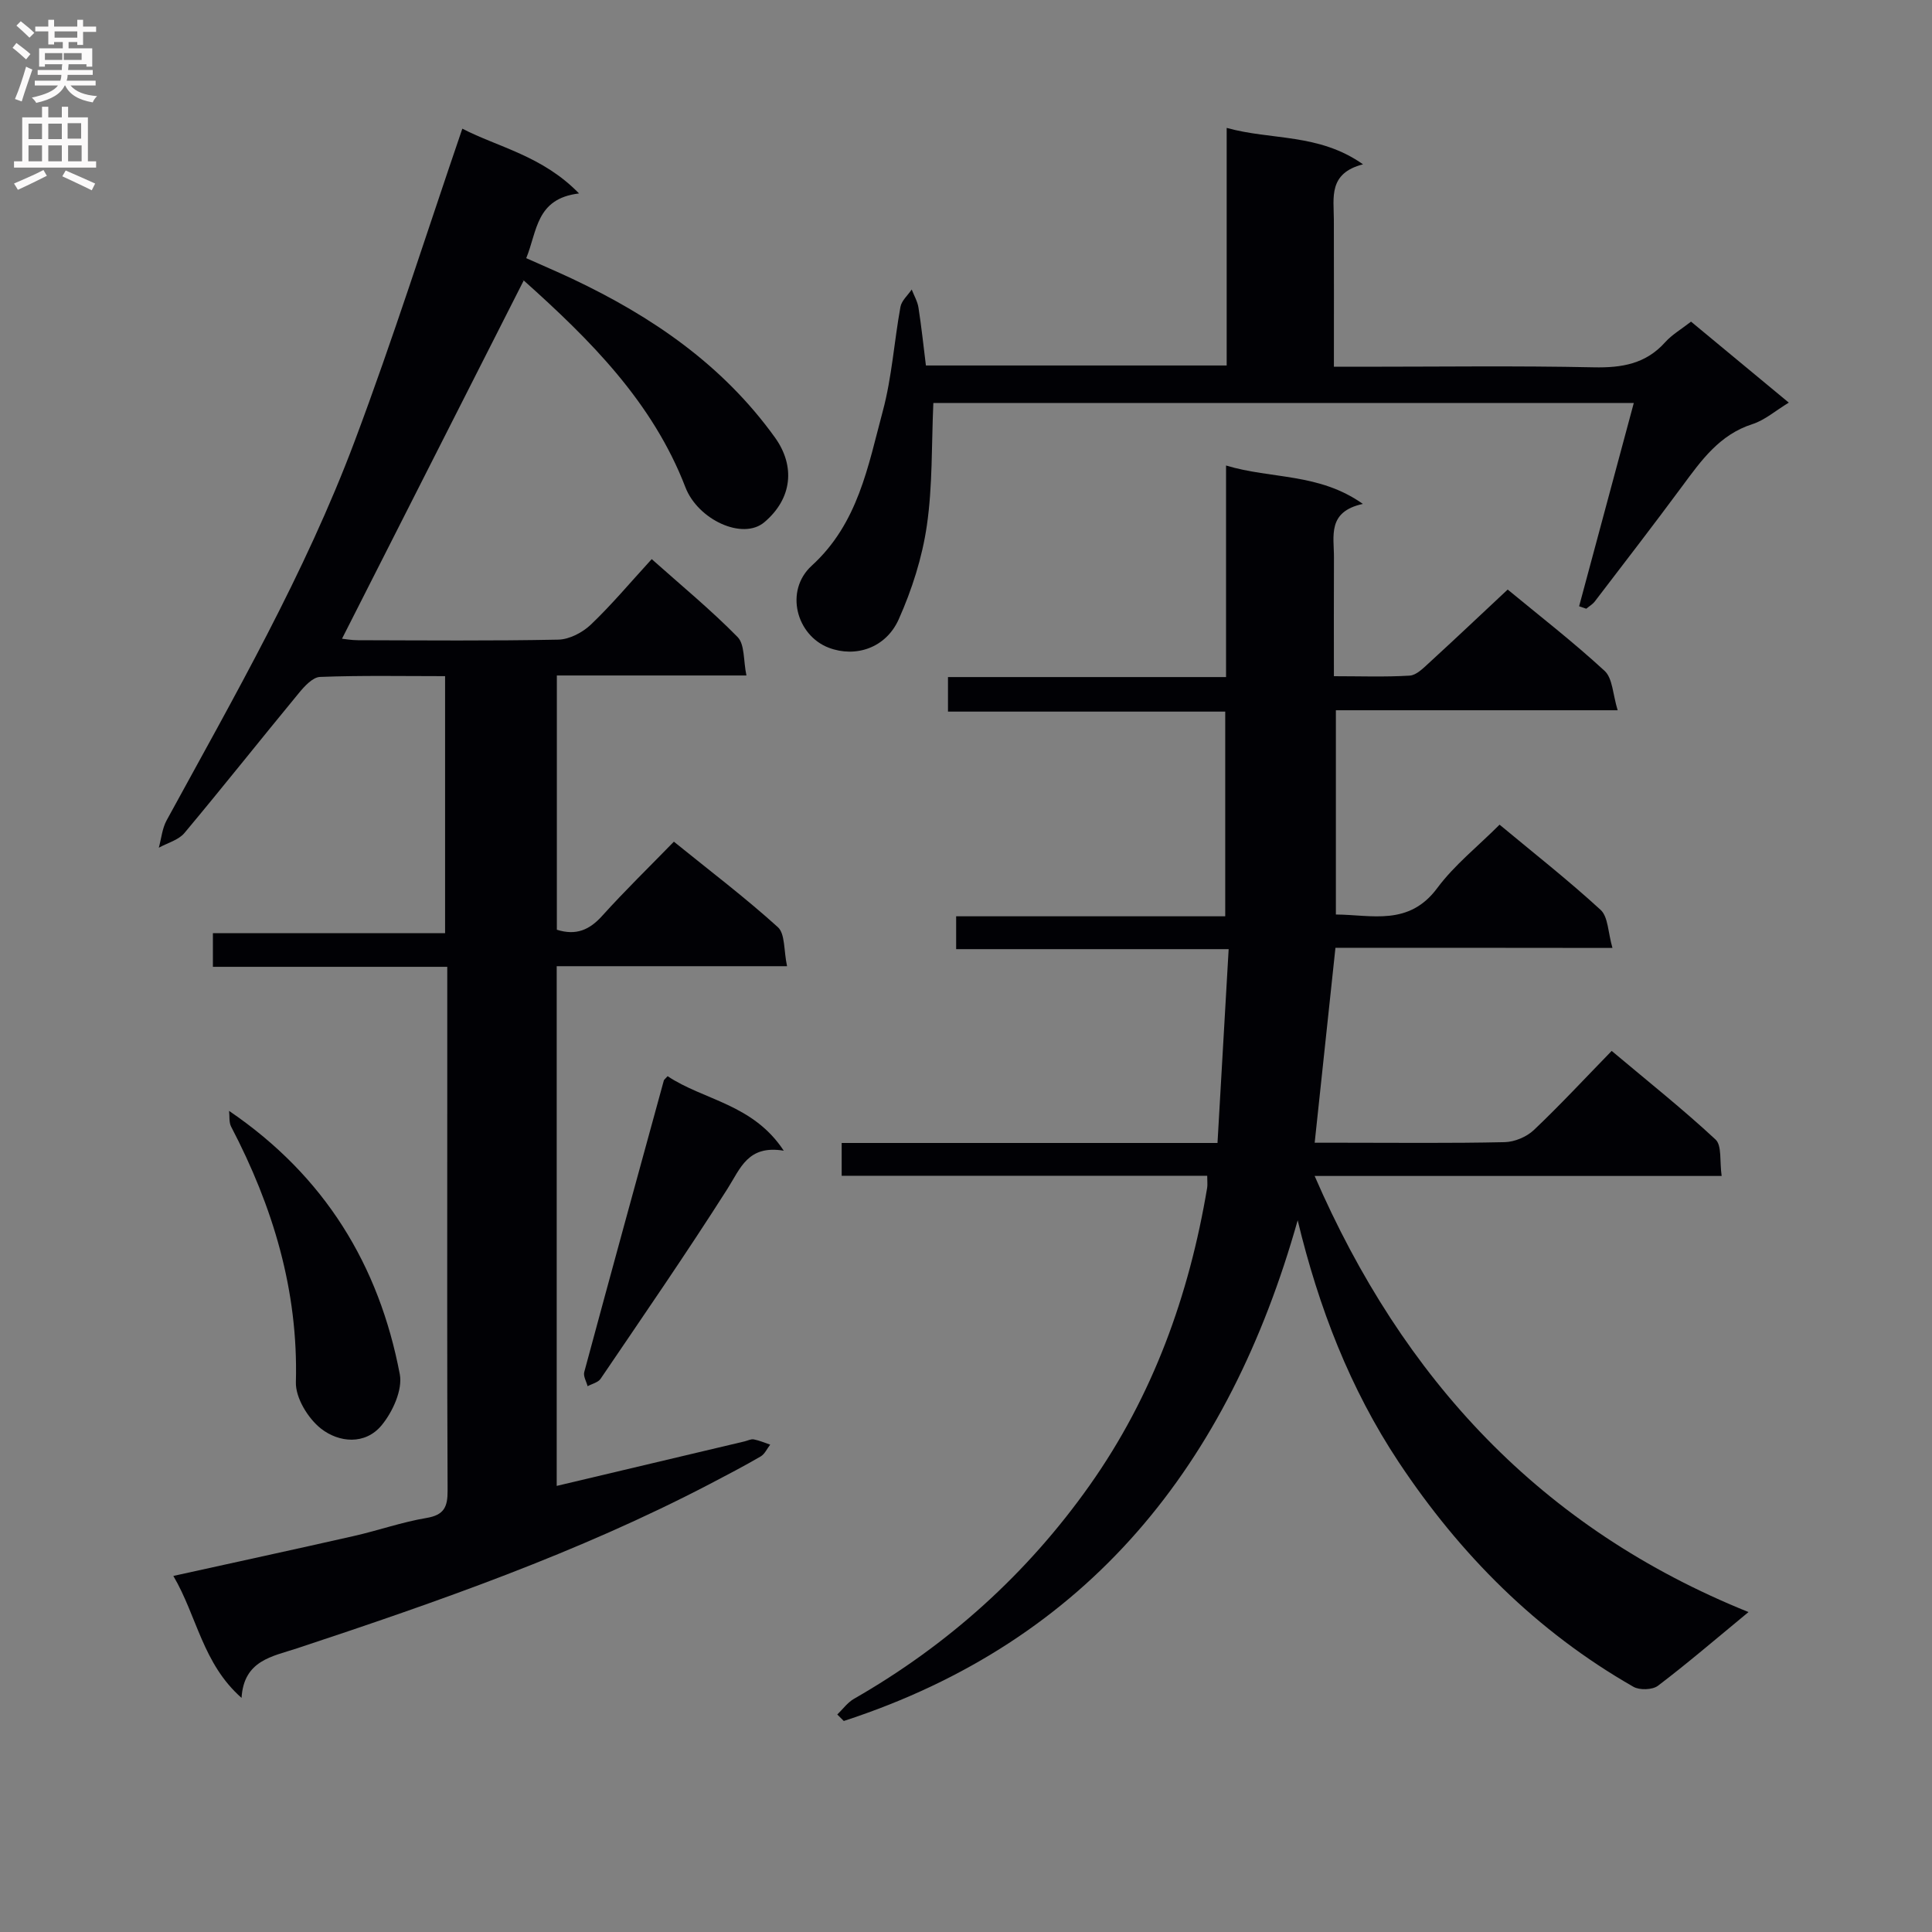
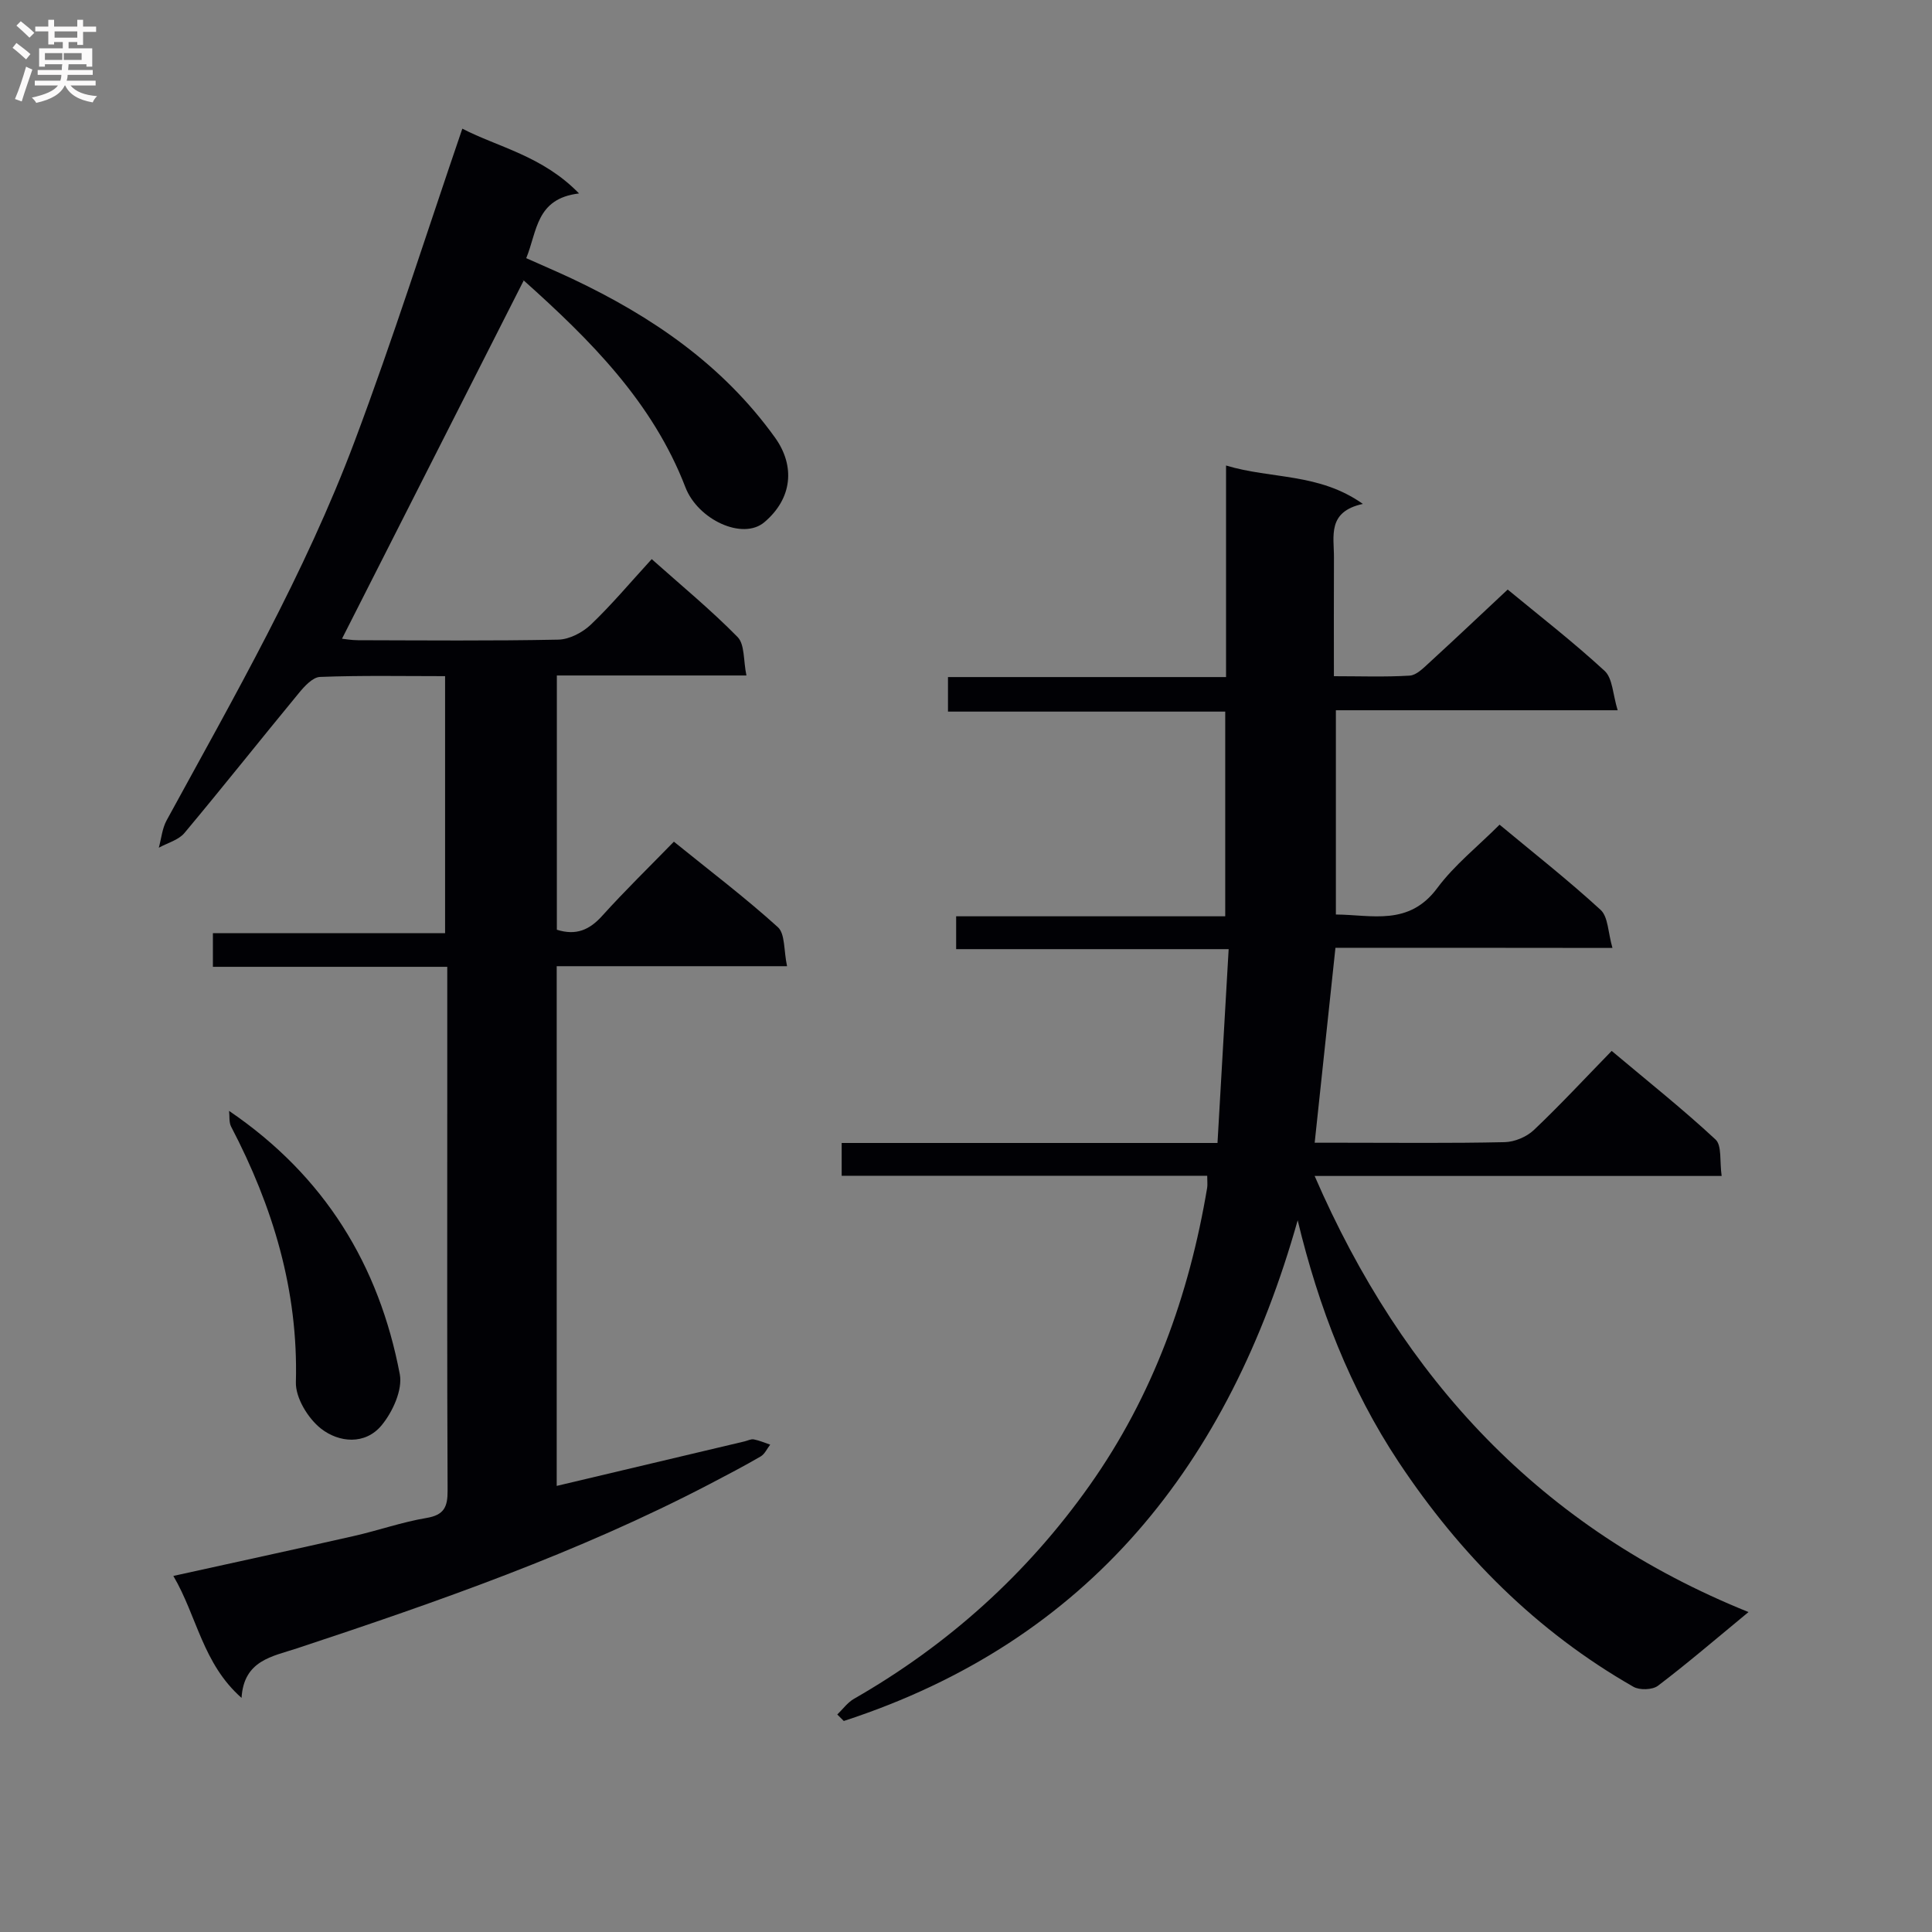
<svg xmlns="http://www.w3.org/2000/svg" enable-background="new 0 0 400 400" viewBox="0 0 400 400">
  <rect x="0" y="0" width="400" height="400" fill="#808080" stroke="none" />
  <g fill="#010105">
    <path d="m115.29 192.49c4.01 1.27 6.79.02 9.41-2.9 4.67-5.18 9.69-10.06 14.82-15.33 7.51 6.08 14.79 11.6 21.53 17.7 1.52 1.38 1.2 4.8 1.9 8.08-16.37 0-31.91 0-47.69 0v107.6c13.07-3.09 25.97-6.15 38.87-9.21.65-.15 1.33-.53 1.93-.42 1.16.22 2.27.71 3.4 1.09-.65.83-1.13 1.95-1.97 2.44-3.45 2.01-6.99 3.85-10.52 5.7-27.33 14.26-56.31 24.37-85.47 34.03-5.11 1.69-11.02 2.46-11.49 10.26-8.07-7.11-9.2-16.87-14.12-25.25 12.9-2.85 25.18-5.5 37.43-8.28 5.01-1.14 9.91-2.87 14.97-3.72 3.67-.61 4.4-2.3 4.38-5.68-.12-26-.07-51.99-.07-77.99 0-9.96 0-19.92 0-30.44-16.49 0-32.39 0-48.52 0 0-2.52 0-4.47 0-6.97h48.07c0-17.91 0-35.28 0-53.21-8.67 0-17.29-.17-25.89.16-1.52.06-3.23 1.93-4.39 3.35-7.94 9.62-15.68 19.4-23.68 28.96-1.23 1.47-3.52 2.06-5.31 3.05.52-1.89.7-3.98 1.61-5.65 14.02-25.68 28.65-51.1 38.96-78.57 7.92-21.09 14.72-42.59 22.27-64.65 7.41 3.84 16.59 5.61 24.16 13.41-8.94 1.07-8.63 7.81-10.93 13.4 3.3 1.48 6.46 2.82 9.56 4.28 16.45 7.78 31.1 17.78 41.93 32.84 4.23 5.88 3.63 12.63-2.19 17.55-4.48 3.79-13.75-.51-16.34-7.23-6.79-17.64-19.73-30.53-33.44-42.79-.23-.2-.62-.21-.04-.03-12.54 24.71-25 49.28-37.62 74.17.61.06 1.96.31 3.3.31 13.83.03 27.67.16 41.49-.12 2.3-.05 5.02-1.48 6.74-3.12 4.32-4.12 8.17-8.73 12.59-13.55 6.08 5.42 12.23 10.48 17.78 16.13 1.5 1.53 1.18 4.84 1.83 7.96-13.47 0-26.22 0-39.25 0z" />
    <path d="m276.49 196.23c-1.47 13.84-2.84 26.69-4.3 40.36h5.84c11.16 0 22.33.13 33.49-.12 2.06-.04 4.54-1.09 6.04-2.5 5.43-5.15 10.53-10.65 16.12-16.39 7.46 6.27 14.72 12.04 21.5 18.34 1.35 1.25.83 4.52 1.27 7.55-28.53 0-56.24 0-84.27 0 18.23 42.01 46.81 72.95 89.83 90.29-6.88 5.67-12.67 10.65-18.75 15.26-1.14.86-3.8.95-5.08.21-20.03-11.45-35.86-27.35-48.57-46.48-10.13-15.26-16.59-32.06-20.94-50.1-14.2 50.38-43.11 87.09-93.97 103.66-.45-.45-.9-.89-1.35-1.34 1.14-1.1 2.12-2.48 3.46-3.25 19.52-11.18 35.88-25.93 48.82-44.24 13.06-18.48 20.57-39.31 24.3-61.56.1-.62.01-1.28.01-2.49-25.3 0-50.37 0-75.68 0 0-2.47 0-4.38 0-6.79h77.81c.78-13.47 1.53-26.48 2.31-40.13-19.25 0-37.66 0-56.42 0 0-2.47 0-4.35 0-6.8h55.71c0-14.3 0-28.04 0-42.38-19.02 0-38.08 0-57.4 0 0-2.66 0-4.72 0-7.15h57.57c0-14.57 0-28.79 0-43.8 9.46 2.85 19.18 1.49 28.33 7.95-7.44 1.61-5.96 6.69-5.99 11.12-.04 7.97-.01 15.93-.01 24.55 5.5 0 10.61.19 15.69-.12 1.38-.08 2.8-1.53 3.97-2.6 5.39-4.94 10.7-9.96 16.32-15.22 6.39 5.28 13.49 10.78 20.07 16.84 1.67 1.54 1.69 4.88 2.7 8.15-20.08 0-39 0-58.34 0v42.29c7.43.05 15.11 2.46 21-5.49 3.53-4.75 8.34-8.56 12.89-13.11 7.06 5.87 14.23 11.5 20.93 17.65 1.56 1.44 1.51 4.64 2.44 7.87-19.72-.03-38.44-.03-57.35-.03z" />
-     <path d="m253.97 75.67c0-16.31 0-32.25 0-49.19 9.33 2.6 19.03 1.06 28.23 7.54-7.21 1.85-6.05 6.87-6.04 11.45.03 9.95.01 19.91.01 30.46h5.84c15.99 0 31.98-.22 47.97.12 5.81.12 10.75-.7 14.78-5.2 1.41-1.57 3.33-2.68 5.35-4.26 6.68 5.53 13.29 11.01 20.24 16.77-2.77 1.68-4.97 3.63-7.53 4.45-6.83 2.19-10.59 7.52-14.54 12.86-5.93 8.02-12.03 15.92-18.09 23.85-.46.6-1.18 1.01-1.77 1.51-.49-.17-.99-.34-1.48-.51 3.74-13.91 7.48-27.82 11.32-42.09-48.88 0-97.1 0-145.02 0-.39 8.66-.14 17.14-1.35 25.41-.96 6.61-3.08 13.24-5.81 19.36-2.68 6.01-8.98 8-14.48 5.91-6.72-2.55-9.23-11.8-3.53-17 9.62-8.78 11.64-20.61 14.71-32.02 1.88-7 2.34-14.38 3.65-21.56.24-1.3 1.53-2.4 2.33-3.59.48 1.25 1.2 2.46 1.4 3.75.61 3.91 1.03 7.85 1.54 11.98z" />
    <path d="m47.43 230c19.85 13.5 31.05 31.99 35.34 54.5.62 3.24-1.47 7.82-3.76 10.59-3.4 4.11-8.84 3.62-12.59.66-2.66-2.11-5.25-6.35-5.16-9.57.51-19.01-4.75-36.35-13.42-52.94-.46-.91-.28-2.15-.41-3.24z" />
-     <path d="m138.22 222.81c7.48 5 17.66 5.72 24.05 15.43-7.44-1.24-8.96 3.65-11.67 7.91-8.45 13.29-17.41 26.27-26.25 39.31-.52.77-1.78 1.04-2.69 1.54-.26-.98-.93-2.07-.7-2.92 5.43-20.14 10.96-40.26 16.48-60.38.03-.14.2-.24.78-.89z" />
  </g>
  <path d="m2.6 9.9.8-1c.9.7 1.9 1.4 2.9 2.3l-.9 1.1c-1.1-1-2-1.8-2.8-2.4zm.5 10.6c.9-2.1 1.6-4.3 2.3-6.7.4.2.8.4 1.3.6-.7 2.1-1.5 4.3-2.2 6.6zm.3-15.2.9-.9c1 .8 2 1.6 2.8 2.4l-1 1c-.9-.9-1.8-1.7-2.7-2.5zm12.6-1.2h1.2v1.4h2.7v1.1h-2.7v2.7h-1.2v-.6h-1.8v1.3h4.9v3.8h-1.2v-.5h-3.7c0 .4-.1.9-.1 1.2h5.1v1h-5.2c0 .5-.1.9-.2 1.2h6v1h-5.2c1.1 1.3 2.9 2 5.5 2.2-.4.4-.7.8-.9 1.3-2.9-.5-4.8-1.6-5.7-3.5h-.1c-.8 1.7-2.7 2.9-5.9 3.6-.2-.4-.6-.8-.9-1.1 2.8-.6 4.6-1.4 5.4-2.5h-4.8v-1h5.3c.1-.3.2-.7.2-1.2h-4.9v-1h5c0-.4 0-.8.1-1.2h-3.6v.5h-1.2v-3.8h4.9v-1.3h-1.8v.5h-1.2v-2.7h-2.7v-1h2.7v-1.4h1.2v1.4h4.8zm-6.7 8.3h3.6c0-.4 0-.9 0-1.4h-3.6zm1.9-4.6h4.8v-1.3h-4.7v1.3zm6.7 3.2h-4.7v1.4h3.7v-1.4z" fill="#fbfafa" />
-   <path d="m8.7 22.1h1.3v2.2h2.8v-2.2h1.3v2.2h4.1v9.1h1.7v1.3h-17v-1.3h1.7v-9.1h4.1zm.3 13.1.7 1.2c-1.8.9-3.8 1.9-6 2.9-.2-.4-.5-.8-.8-1.3 2.3-1 4.4-1.9 6.1-2.8zm-3.1-6.4h2.8v-3.2h-2.8zm0 4.6h2.8v-3.3h-2.8zm4.1-4.6h2.8v-3.2h-2.8zm0 4.6h2.8v-3.3h-2.8zm3.6 1.9c2.1.9 4.1 1.8 6.1 2.7l-.7 1.4c-2.2-1.1-4.2-2-6.1-2.9zm3.2-9.8h-2.8v3.2h2.8v-3.1zm-2.7 7.9h2.8v-3.3h-2.8z" fill="#fbfafa" />
</svg>